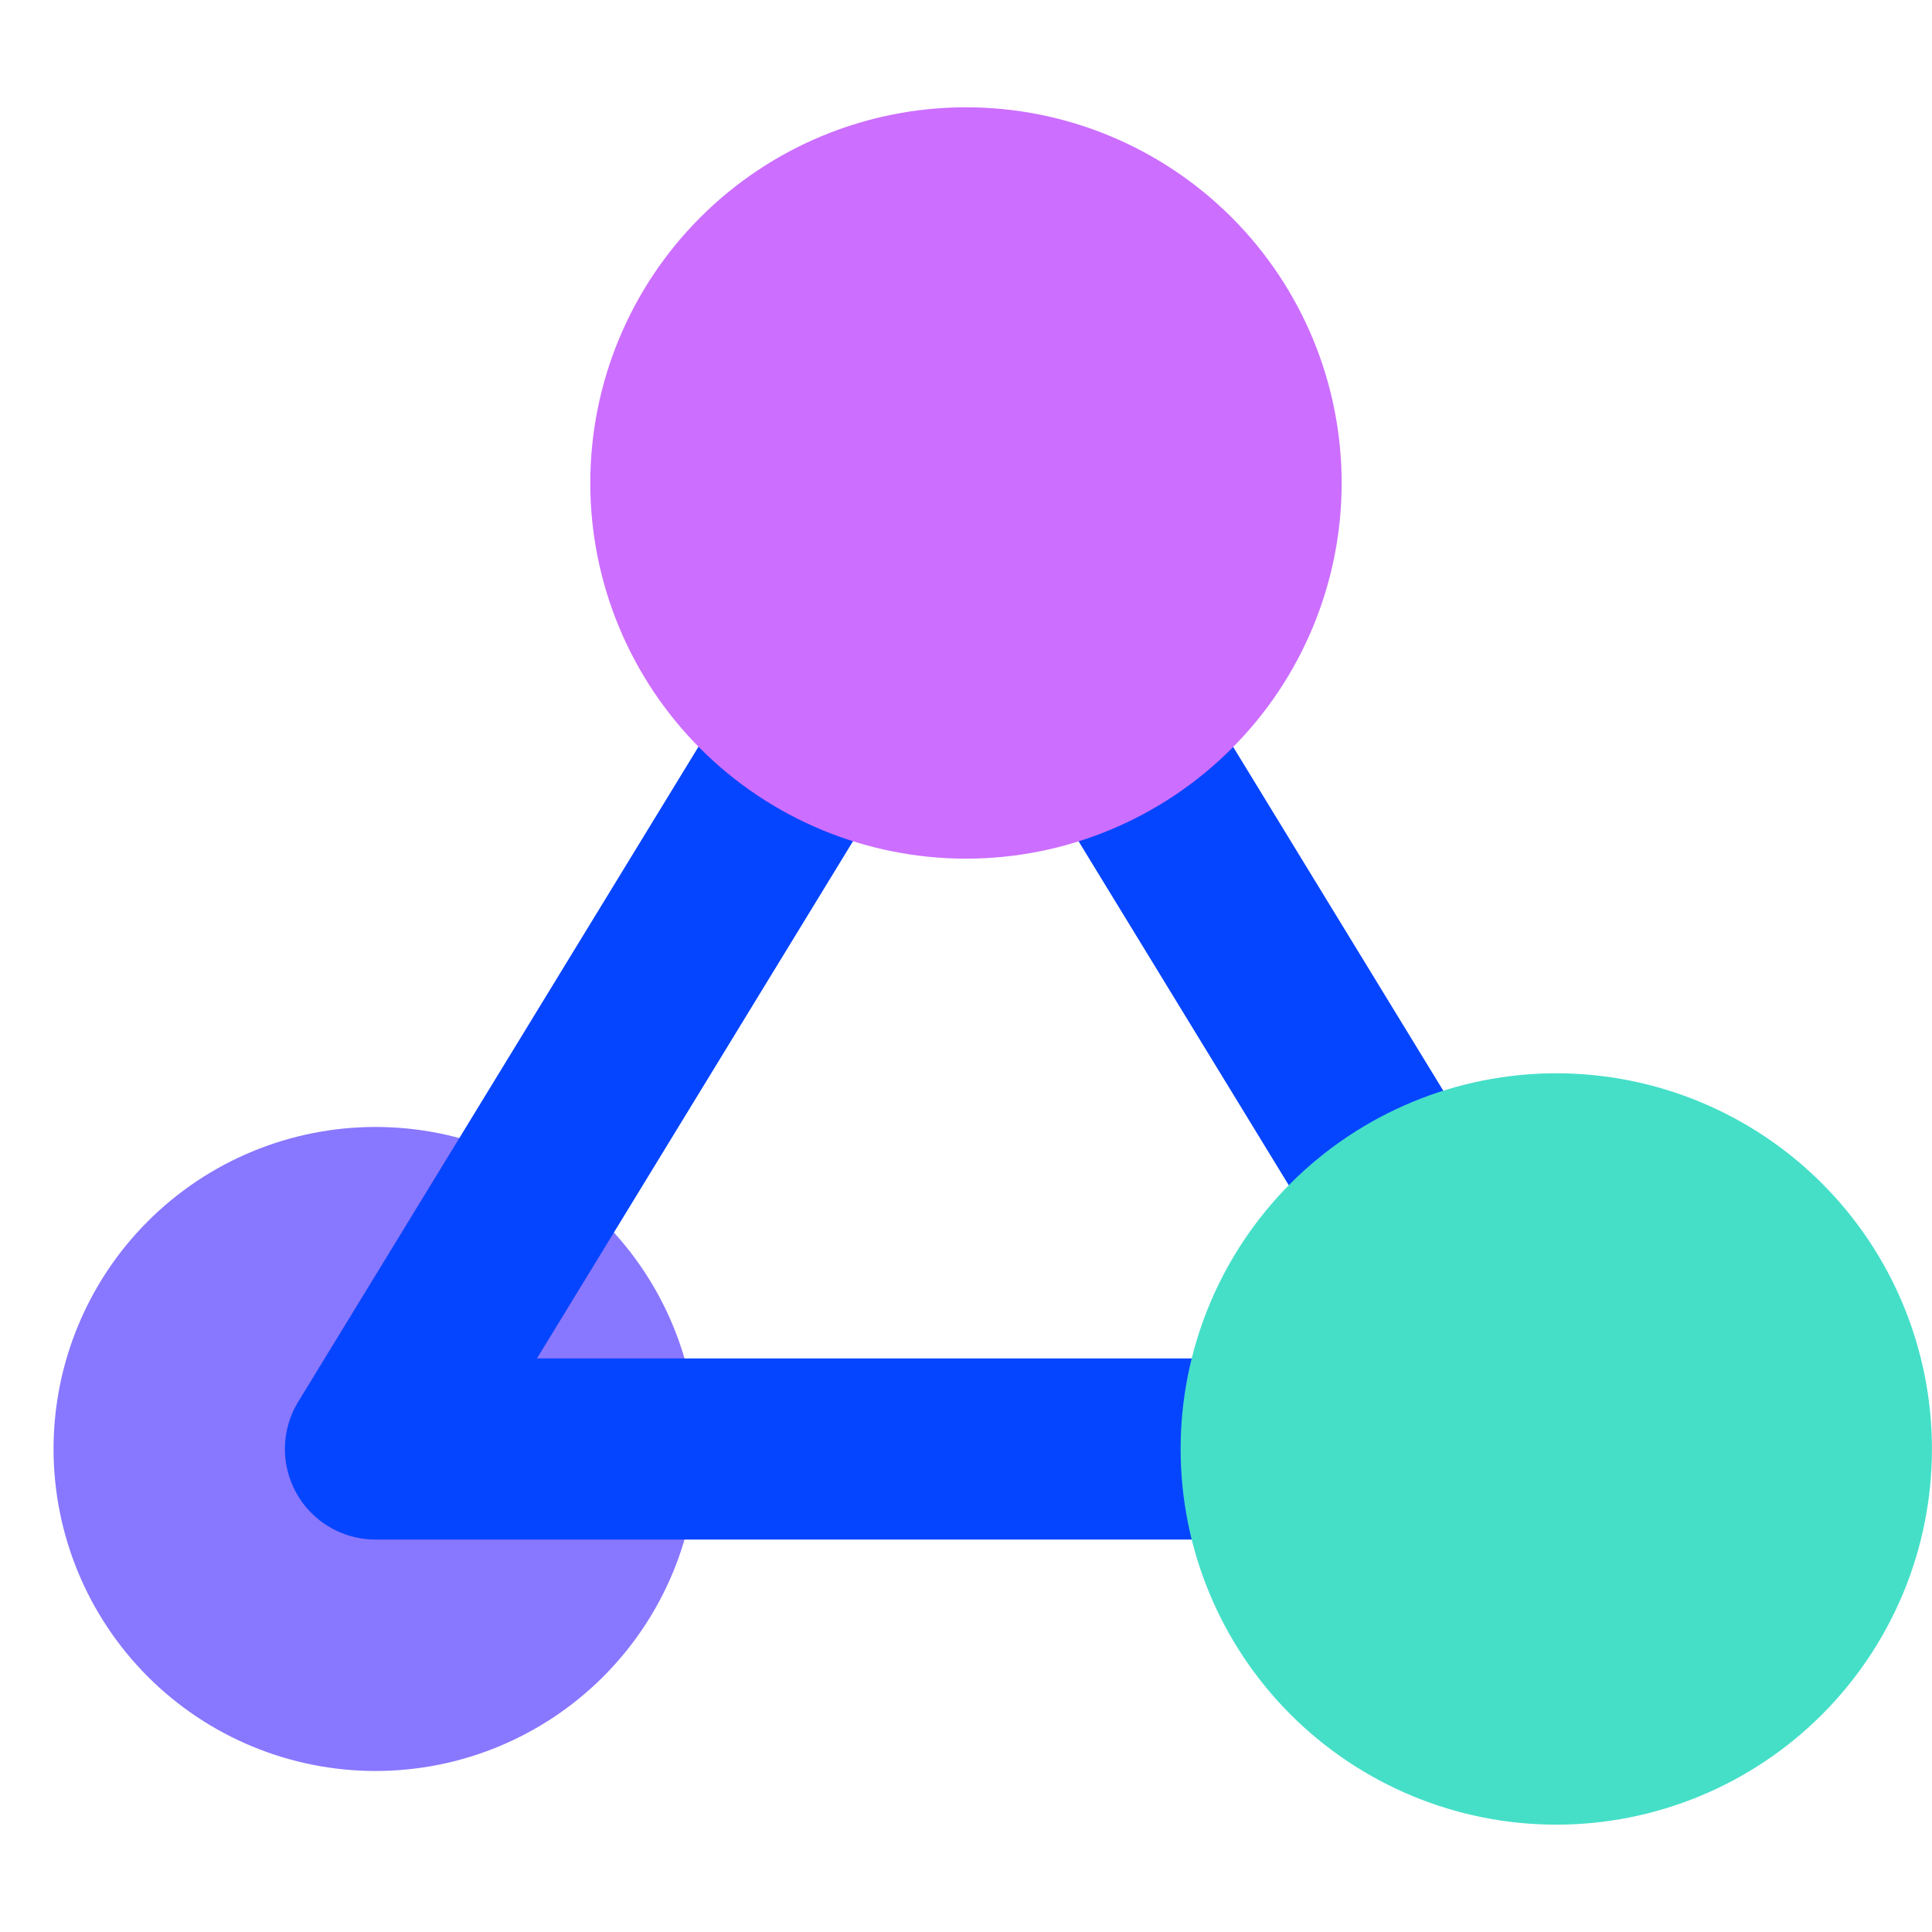
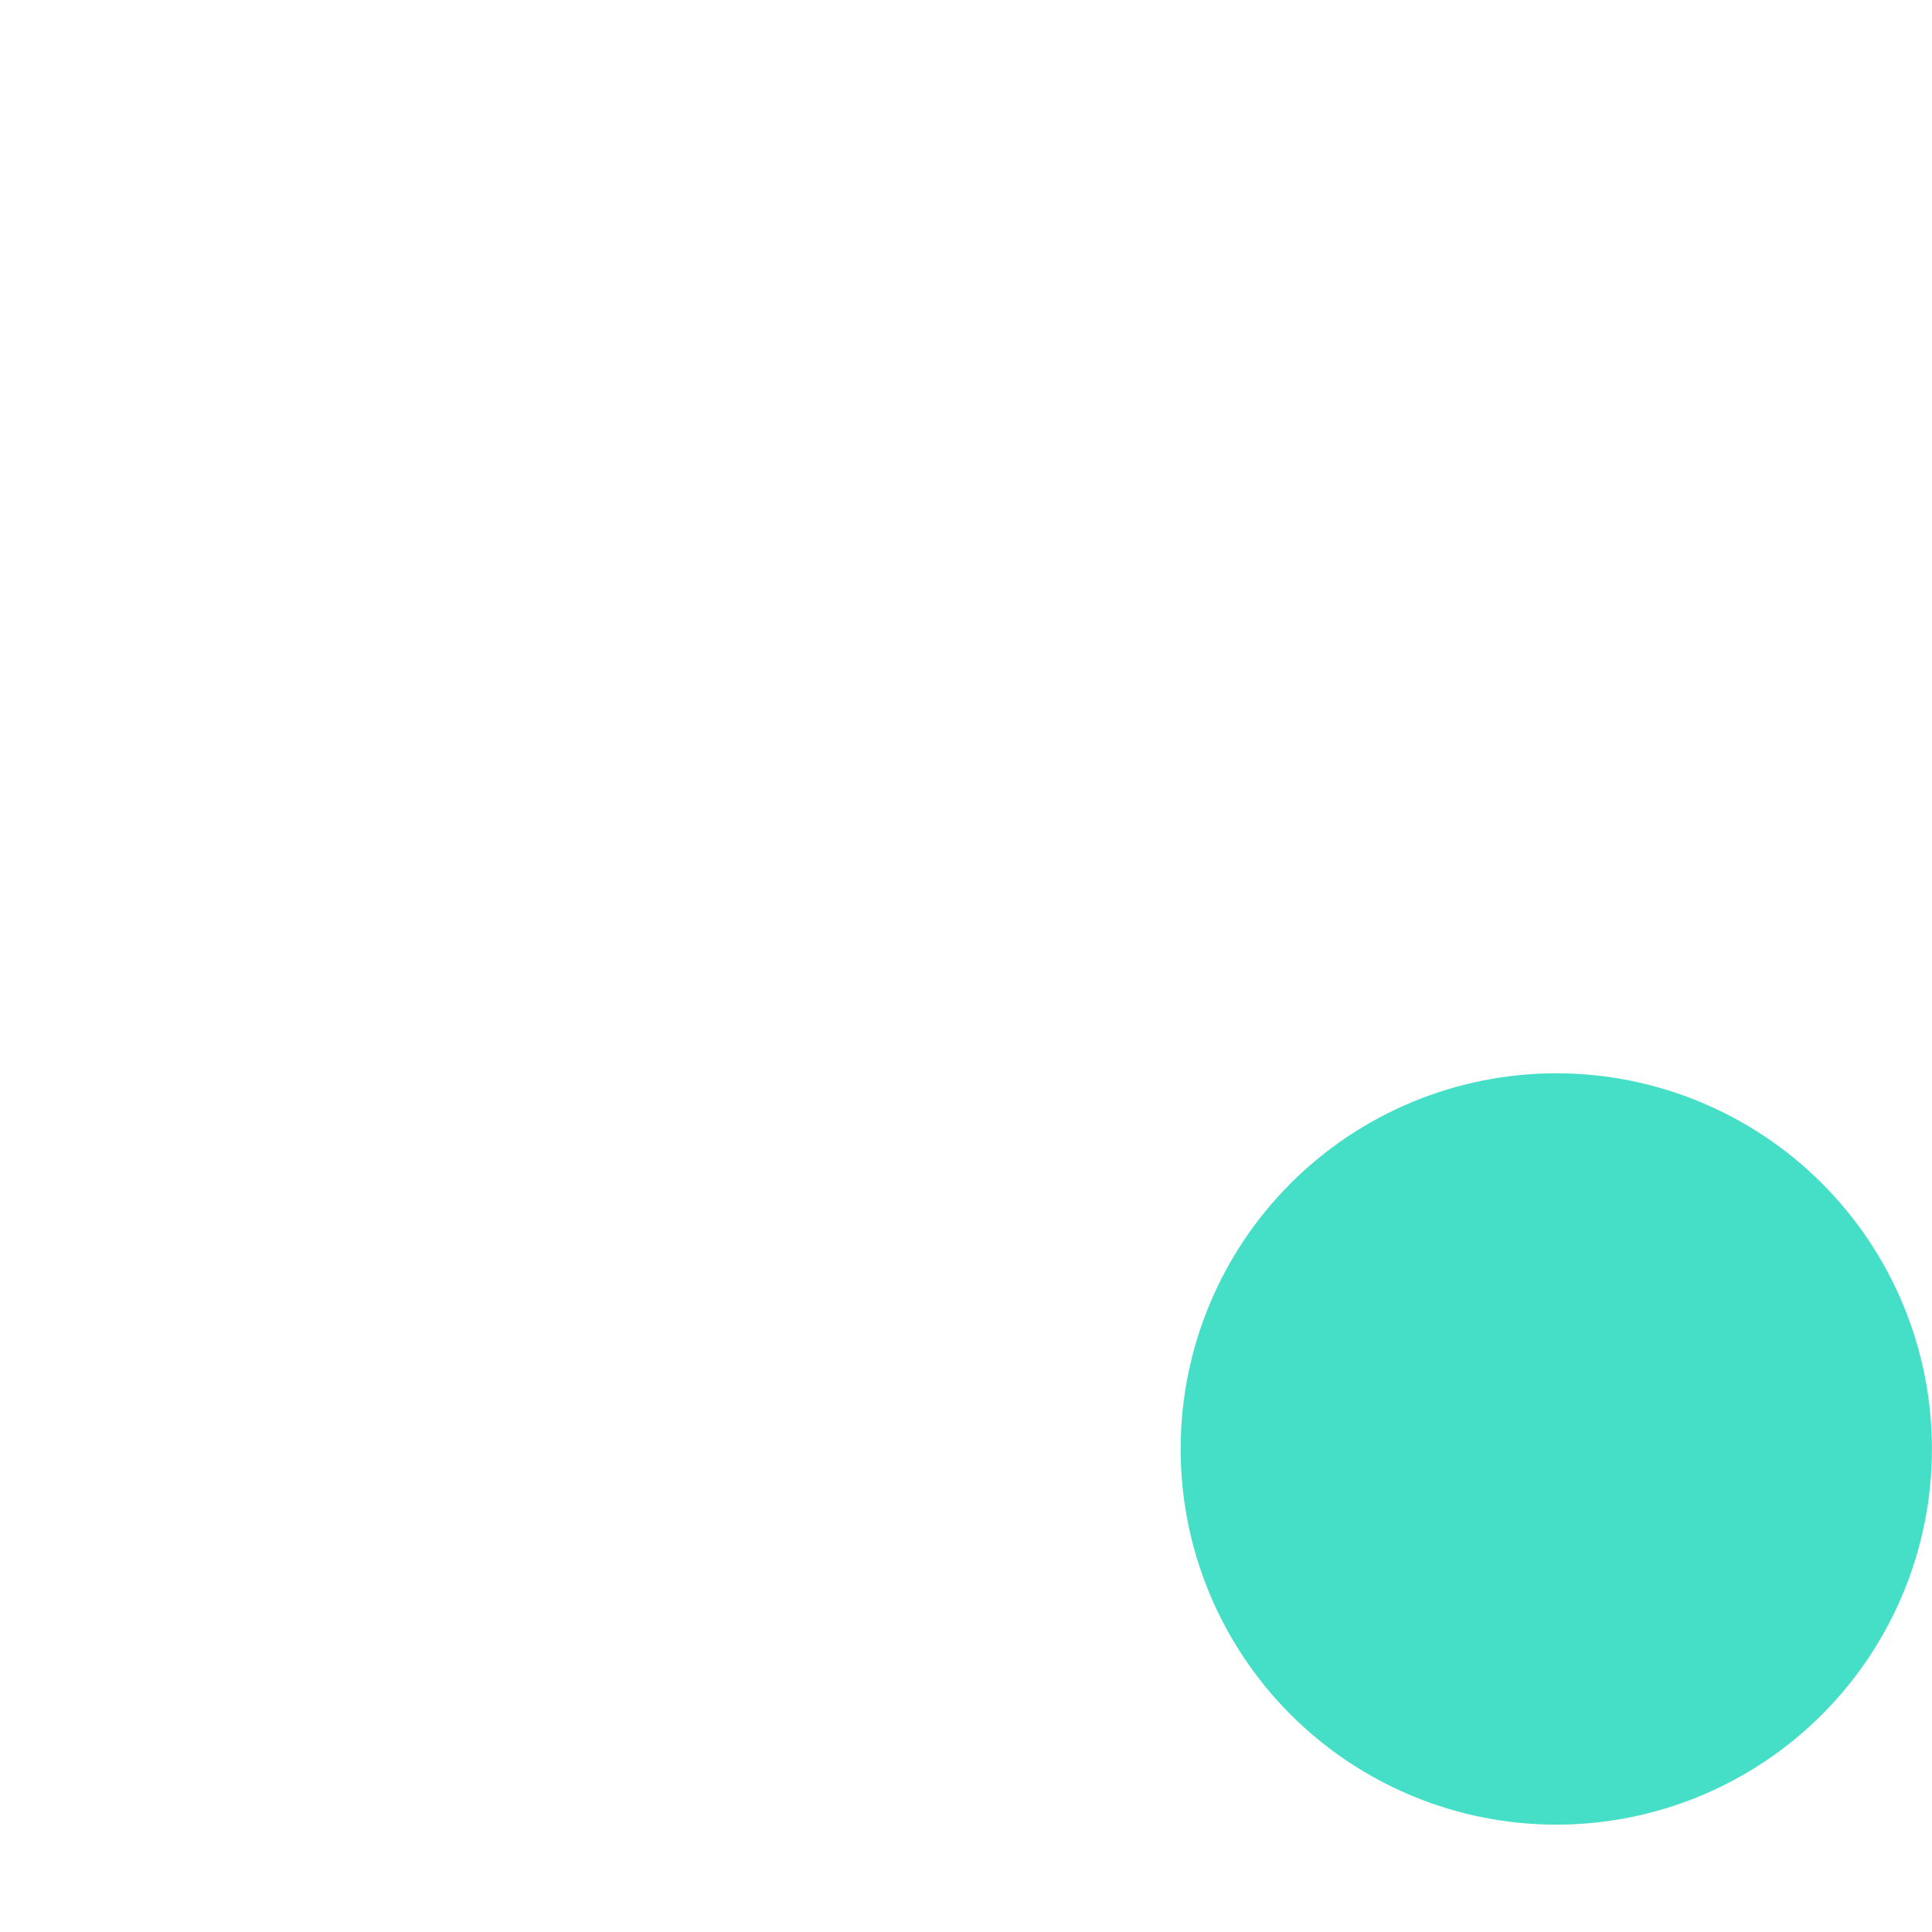
<svg xmlns="http://www.w3.org/2000/svg" fill="none" viewBox="0 0 32 32" height="32" width="32">
-   <path fill="#8877FF" d="M0.887 23.999C0.887 25.414 1.449 26.77 2.449 27.771C3.449 28.771 4.806 29.333 6.22 29.333C7.635 29.333 8.991 28.771 9.991 27.771C10.992 26.77 11.553 25.414 11.553 23.999C11.553 22.585 10.992 21.228 9.991 20.228C8.991 19.228 7.635 18.666 6.22 18.666C4.806 18.666 3.449 19.228 2.449 20.228C1.449 21.228 0.887 22.585 0.887 23.999Z" />
-   <path stroke-linejoin="round" stroke-width="3" stroke="#0645FF" d="M15.996 8L25.774 24ZM15.996 8L6.219 24ZM6.219 24H25.774Z" />
-   <path fill="#CC6EFF" d="M9.777 8C9.777 9.65 10.433 11.232 11.6 12.399C12.767 13.566 14.349 14.222 16 14.222C17.65 14.222 19.232 13.566 20.399 12.399C21.566 11.232 22.222 9.65 22.222 8C22.222 6.349 21.566 4.767 20.399 3.6C19.232 2.433 17.65 1.777 16 1.777C14.349 1.777 12.767 2.433 11.6 3.6C10.433 4.767 9.777 6.349 9.777 8Z" />
  <path fill="#45DFC8" d="M19.555 24C19.555 25.65 20.21 27.232 21.377 28.399C22.544 29.566 24.127 30.222 25.777 30.222C27.427 30.222 29.01 29.566 30.177 28.399C31.344 27.232 31.999 25.65 31.999 24C31.999 22.349 31.344 20.767 30.177 19.6C29.01 18.433 27.427 17.777 25.777 17.777C24.127 17.777 22.544 18.433 21.377 19.6C20.21 20.767 19.555 22.349 19.555 24Z" />
</svg>